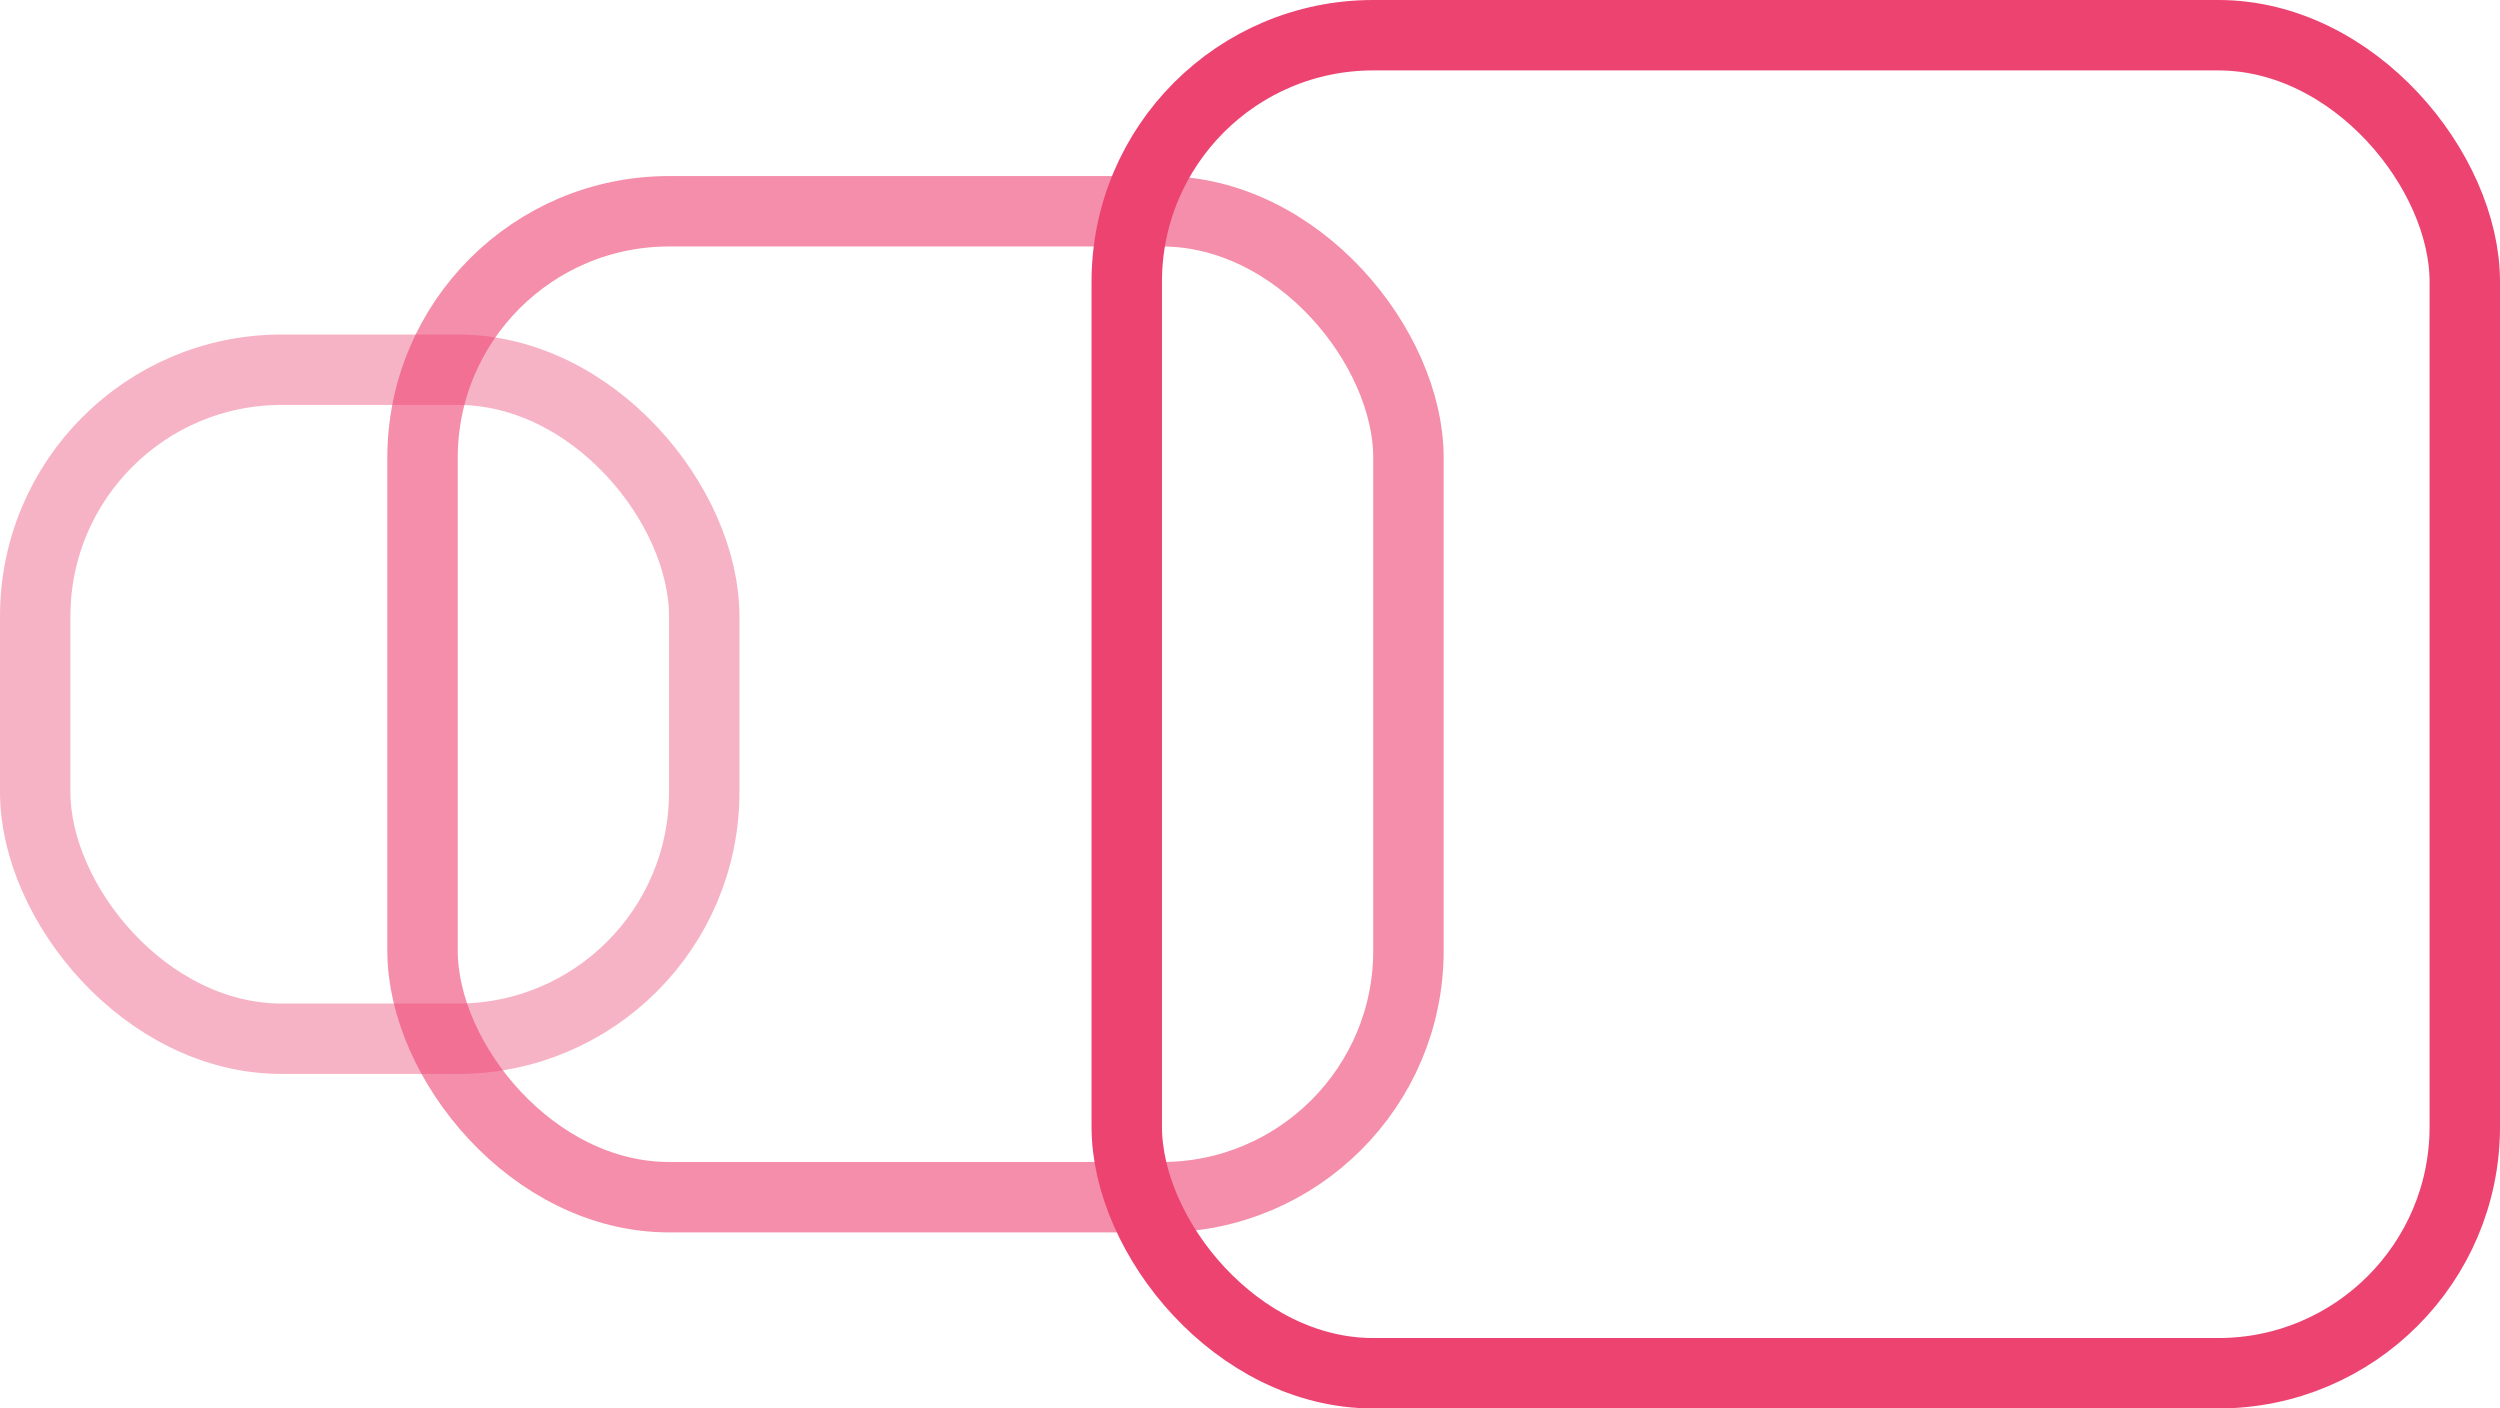
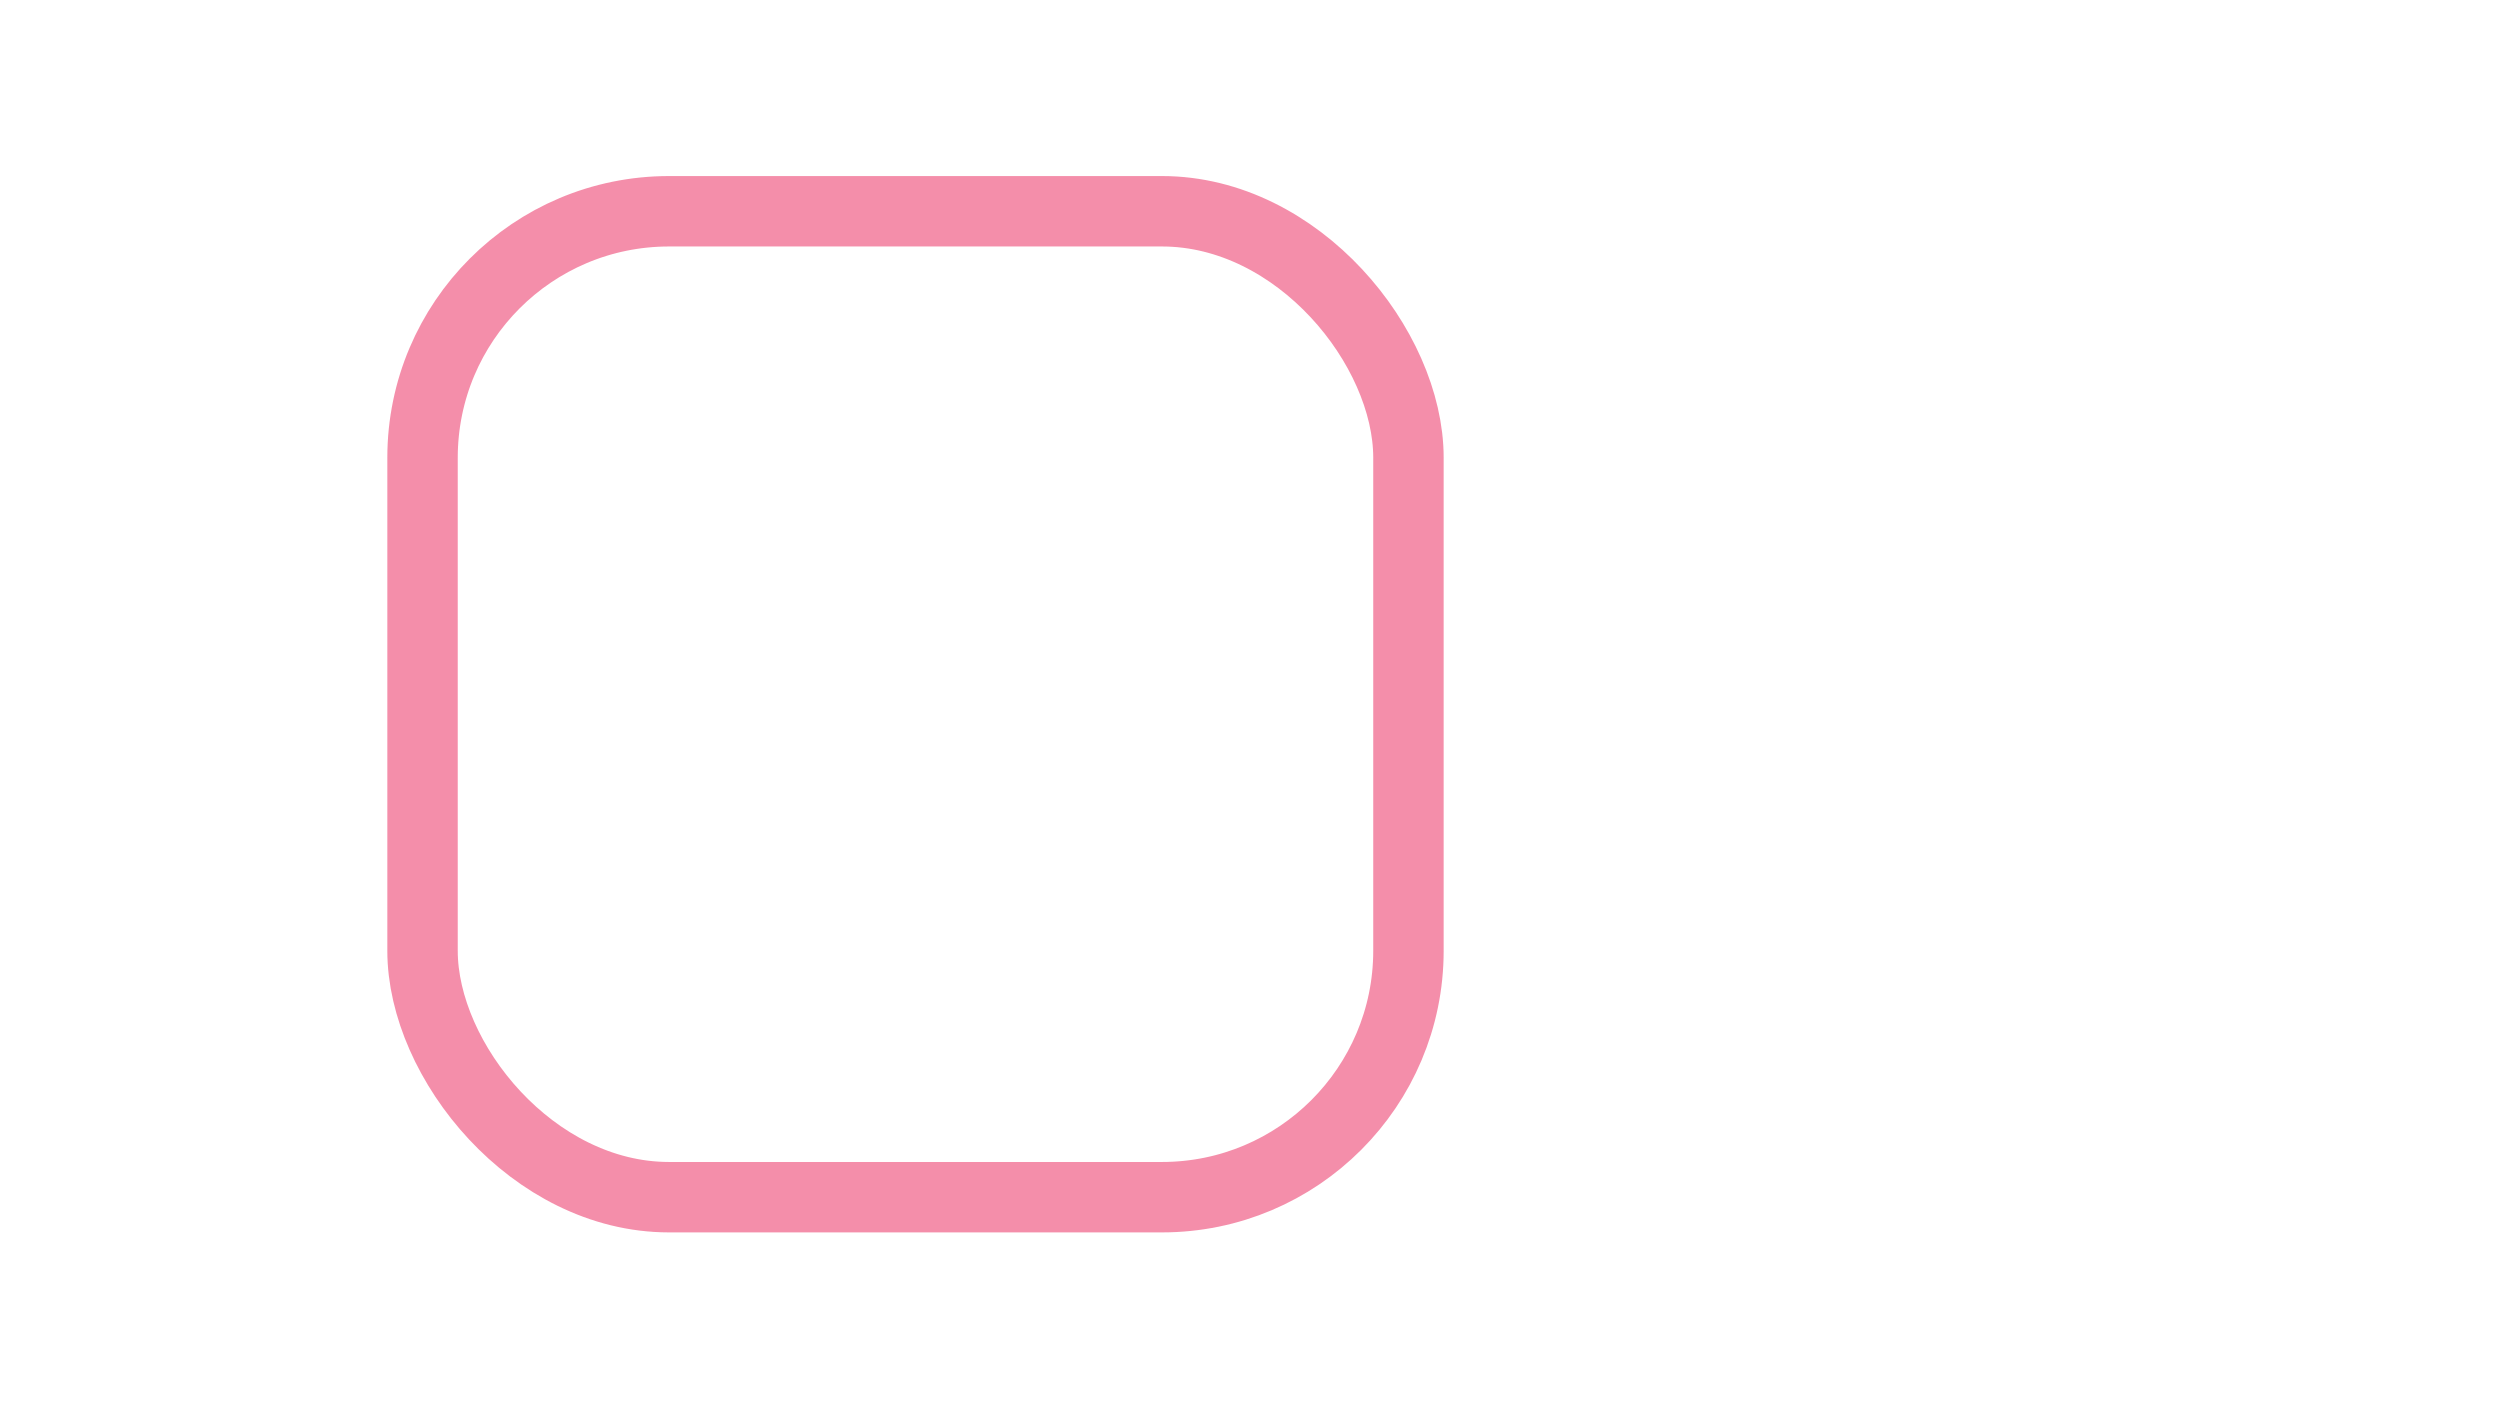
<svg xmlns="http://www.w3.org/2000/svg" width="71" height="40" viewBox="0 0 71 40" fill="none">
-   <rect opacity="0.4" x="1" y="10.5" width="19" height="19" rx="7" stroke="#EC4371" stroke-width="2" />
  <rect opacity="0.6" x="12" y="6" width="28" height="28" rx="7" stroke="#EC4371" stroke-width="2" />
-   <rect x="32" y="1" width="38" height="38" rx="7" stroke="#EC4371" stroke-width="2" />
</svg>